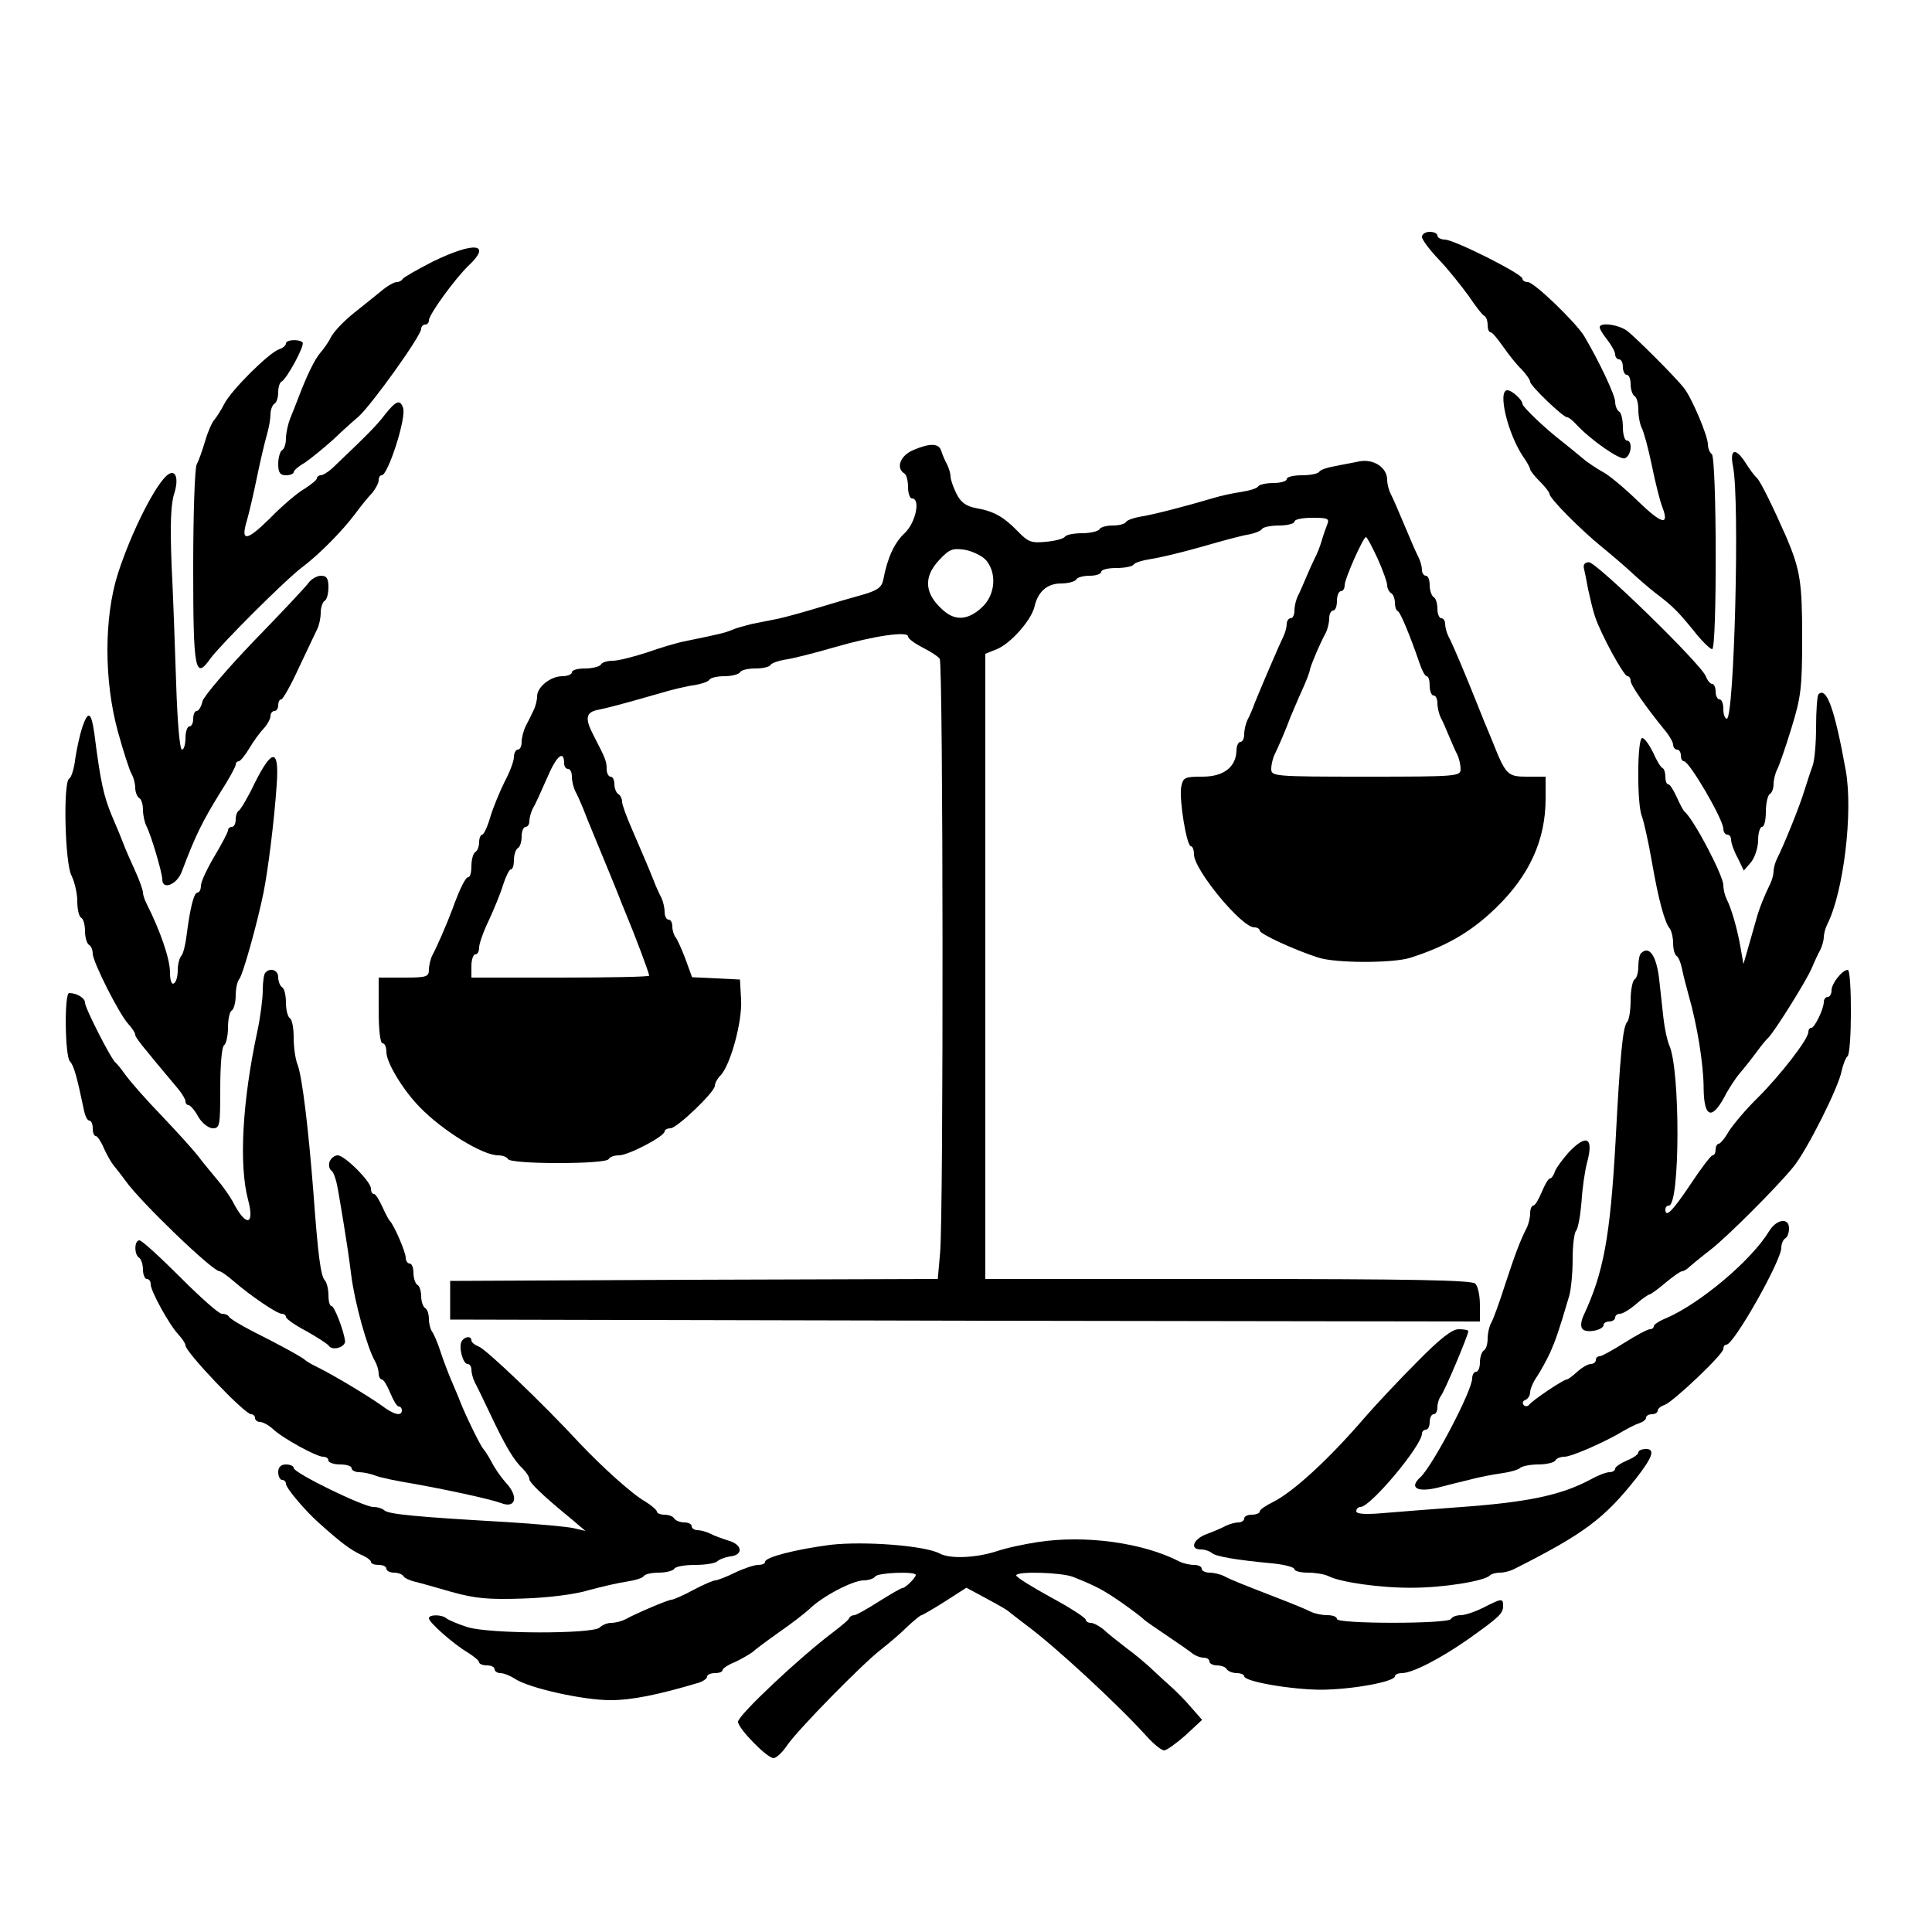
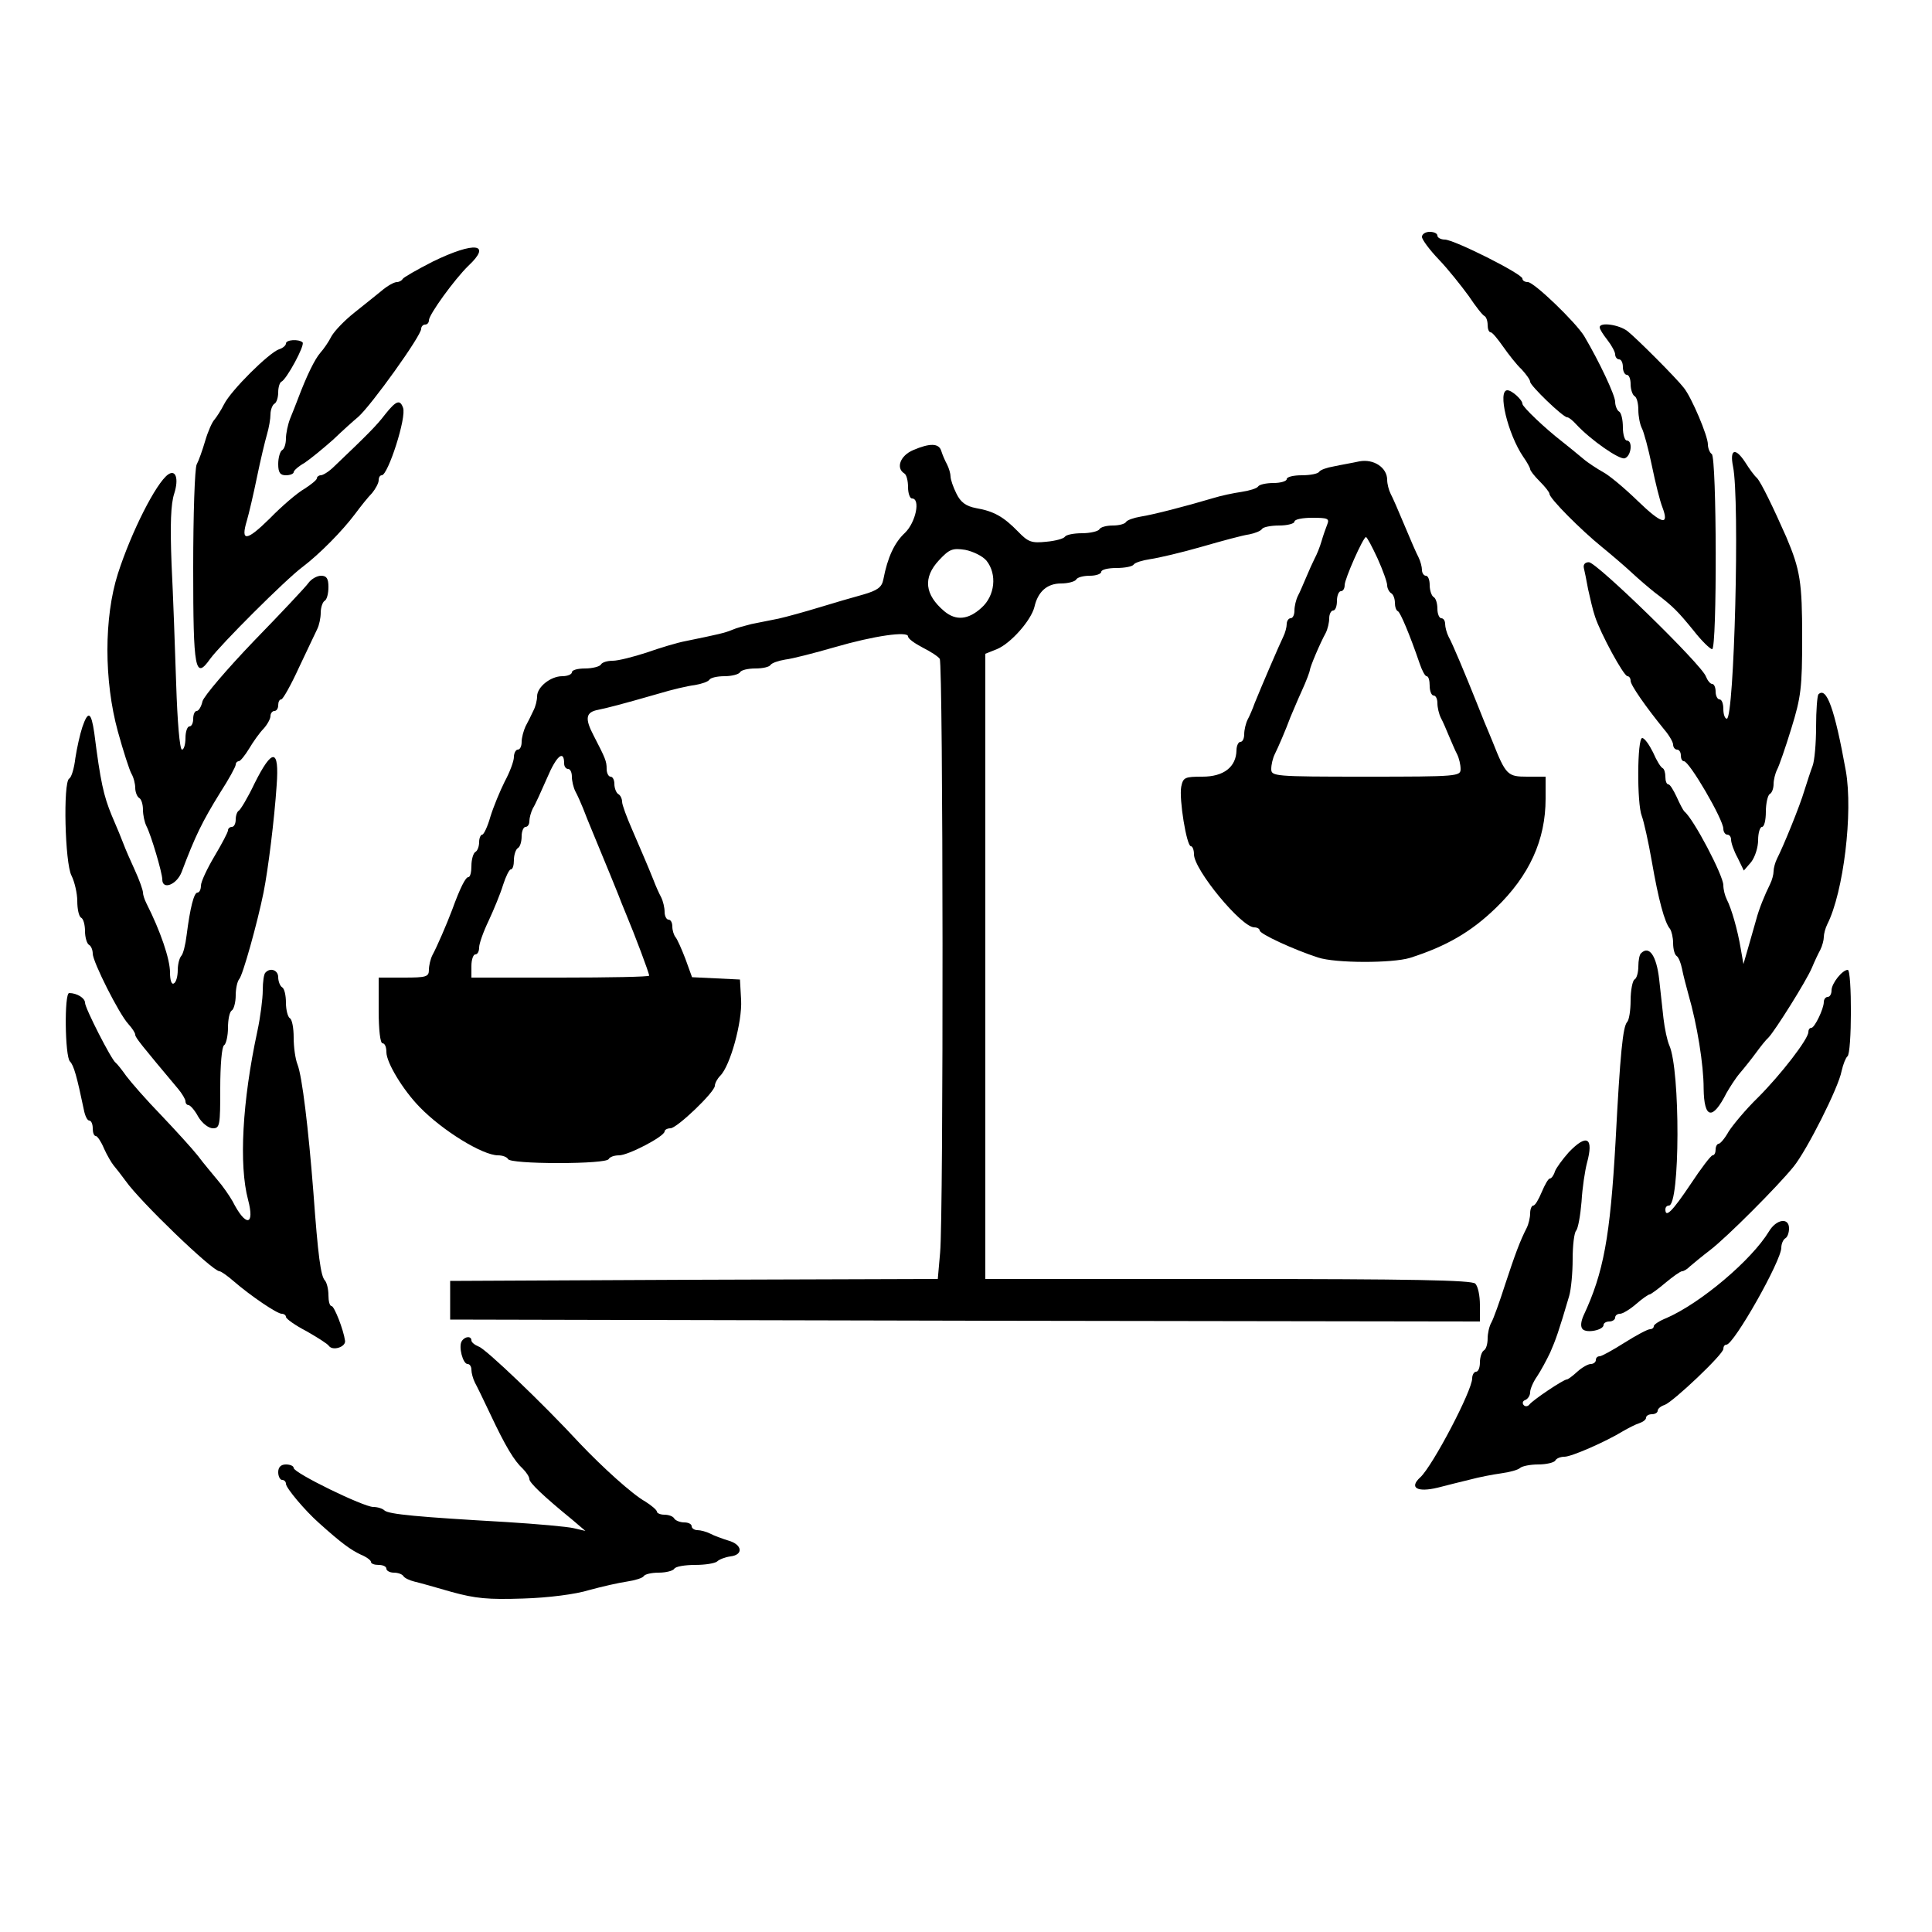
<svg xmlns="http://www.w3.org/2000/svg" version="1.0" width="500pt" height="500pt" viewBox="0 0 500 500" preserveAspectRatio="xMidYMid meet">
  <g transform="translate(0,500) scale(0.1,-0.1)" fill="#000000" stroke="none">
    <path d="M3680 4387 c0 -7 20 -34 44 -59 24 -25 58 -68 77 -94 18 -27 36 -50 41 -52 4 -2 8 -12 8 -23 0 -10 3 -19 8 -19 4 0 18 -17 32 -37 14 -20 35 -47 48 -59 12 -13 22 -27 22 -32 0 -10 85 -92 96 -92 4 0 14 -8 23 -18 38 -41 113 -93 126 -88 17 6 21 46 5 46 -5 0 -10 15 -10 34 0 19 -4 38 -10 41 -5 3 -10 15 -10 25 0 17 -41 104 -80 170 -22 36 -130 140 -146 140 -8 0 -14 4 -14 9 0 12 -177 101 -201 101 -10 0 -19 5 -19 10 0 6 -9 10 -20 10 -11 0 -20 -6 -20 -13z" />
    <path d="M1120 4323 c-41 -21 -76 -41 -78 -45 -2 -4 -9 -8 -15 -8 -7 0 -25 -10 -40 -23 -15 -12 -47 -38 -71 -57 -24 -19 -50 -46 -58 -60 -7 -14 -20 -33 -29 -43 -14 -16 -35 -58 -59 -122 -4 -11 -13 -33 -19 -48 -6 -15 -11 -39 -11 -52 0 -13 -4 -27 -10 -30 -5 -3 -10 -19 -10 -36 0 -22 5 -29 20 -29 11 0 20 4 20 8 0 4 12 15 28 24 15 10 48 37 74 60 25 24 54 50 65 59 34 30 163 210 163 228 0 6 5 11 10 11 6 0 10 5 10 11 0 15 67 107 102 141 62 58 17 64 -92 11z" />
    <path d="M4140 4153 c0 -5 9 -19 20 -33 11 -14 20 -31 20 -37 0 -7 5 -13 10 -13 6 0 10 -9 10 -20 0 -11 5 -20 10 -20 6 0 10 -11 10 -24 0 -14 5 -28 10 -31 6 -3 10 -19 10 -36 0 -16 4 -37 9 -47 5 -9 17 -53 26 -97 9 -44 21 -92 27 -107 19 -50 -1 -45 -64 16 -35 34 -75 67 -89 74 -14 8 -38 23 -52 35 -14 12 -39 32 -54 44 -44 34 -103 90 -103 98 0 10 -27 35 -39 35 -26 0 1 -113 41 -172 10 -14 18 -29 18 -32 0 -4 11 -18 25 -32 14 -14 25 -28 25 -32 0 -12 82 -94 135 -137 27 -22 63 -53 79 -68 16 -15 43 -38 58 -50 48 -36 61 -50 101 -99 21 -27 43 -48 48 -48 13 0 12 497 -1 505 -5 3 -10 15 -10 25 0 22 -42 121 -62 146 -20 26 -121 127 -146 147 -22 17 -72 24 -72 10z" />
    <path d="M740 4111 c0 -5 -8 -12 -18 -15 -26 -9 -124 -106 -142 -142 -8 -16 -20 -34 -25 -40 -6 -6 -17 -31 -24 -55 -7 -24 -17 -52 -22 -61 -5 -10 -9 -130 -9 -267 0 -267 5 -291 44 -236 27 37 194 204 238 237 45 34 104 94 137 138 14 19 34 44 44 54 9 11 17 26 17 33 0 7 3 13 8 13 16 0 65 151 55 175 -8 22 -18 18 -46 -17 -22 -29 -46 -53 -132 -135 -13 -13 -29 -23 -35 -23 -5 0 -10 -4 -10 -8 0 -4 -15 -16 -32 -27 -18 -10 -59 -45 -90 -77 -60 -59 -76 -61 -59 -5 5 17 17 68 26 112 9 44 21 94 26 111 5 17 9 40 9 52 0 11 5 24 10 27 6 3 10 17 10 30 0 13 4 25 8 27 13 5 62 95 55 102 -10 9 -43 7 -43 -3z" />
    <path d="M2363 3835 c-33 -14 -45 -46 -23 -60 6 -3 10 -19 10 -36 0 -16 5 -29 10 -29 23 0 10 -62 -18 -89 -27 -25 -45 -63 -56 -121 -4 -20 -15 -28 -53 -39 -26 -7 -77 -22 -113 -33 -36 -11 -83 -24 -105 -29 -22 -4 -53 -11 -70 -14 -16 -4 -39 -10 -50 -15 -19 -8 -37 -12 -120 -29 -22 -4 -68 -18 -102 -30 -34 -11 -73 -21 -87 -21 -14 0 -28 -4 -31 -10 -3 -5 -22 -10 -41 -10 -19 0 -34 -4 -34 -10 0 -5 -11 -10 -25 -10 -30 0 -65 -28 -65 -52 0 -10 -4 -27 -10 -38 -5 -11 -14 -29 -20 -40 -5 -11 -10 -29 -10 -40 0 -11 -4 -20 -10 -20 -5 0 -10 -9 -10 -19 0 -11 -11 -40 -24 -64 -12 -24 -29 -65 -37 -91 -7 -25 -17 -46 -21 -46 -4 0 -8 -9 -8 -19 0 -11 -4 -23 -10 -26 -5 -3 -10 -19 -10 -36 0 -16 -3 -29 -8 -29 -7 0 -21 -27 -42 -85 -14 -37 -39 -95 -51 -117 -5 -10 -9 -27 -9 -38 0 -18 -7 -20 -65 -20 l-65 0 0 -85 c0 -50 4 -85 10 -85 6 0 10 -10 10 -23 0 -27 43 -98 86 -142 59 -61 163 -125 203 -125 11 0 23 -4 26 -10 4 -6 58 -10 130 -10 72 0 126 4 130 10 3 6 15 10 27 10 24 0 118 49 118 62 0 4 7 8 15 8 17 0 115 94 115 110 0 6 6 18 14 26 26 26 57 139 54 196 l-3 53 -62 3 -62 3 -17 47 c-10 26 -21 51 -26 57 -4 5 -8 17 -8 27 0 10 -4 18 -10 18 -5 0 -10 9 -10 20 0 11 -4 28 -9 38 -5 9 -14 29 -20 45 -18 45 -29 69 -55 130 -14 32 -26 64 -26 72 0 7 -4 17 -10 20 -5 3 -10 15 -10 26 0 10 -4 19 -10 19 -5 0 -10 9 -10 20 0 20 -3 27 -34 87 -23 44 -20 60 12 66 28 6 56 13 157 42 33 10 75 20 93 22 18 3 35 9 38 14 3 5 20 9 39 9 19 0 37 5 40 10 3 6 21 10 40 10 19 0 36 4 39 9 3 5 20 11 38 14 18 2 76 17 128 32 103 30 190 42 190 28 0 -6 17 -18 38 -29 20 -10 40 -23 44 -29 9 -12 10 -1443 1 -1537 l-6 -68 -631 -2 -631 -3 0 -50 0 -50 1333 -3 1332 -2 0 43 c0 24 -5 48 -12 55 -9 9 -165 12 -640 12 l-628 0 0 809 0 809 30 12 c36 15 88 74 97 109 9 40 33 61 69 61 18 0 36 5 39 10 3 6 19 10 36 10 16 0 29 5 29 10 0 6 18 10 39 10 22 0 42 4 45 9 3 5 23 11 43 14 21 3 81 17 133 32 52 15 107 30 123 32 15 3 30 9 33 14 3 5 23 9 45 9 21 0 39 5 39 10 0 6 21 10 46 10 40 0 45 -2 39 -17 -4 -10 -11 -30 -15 -44 -4 -14 -12 -34 -18 -45 -5 -10 -15 -32 -22 -49 -7 -16 -16 -38 -21 -47 -5 -10 -9 -27 -9 -38 0 -11 -4 -20 -10 -20 -5 0 -10 -7 -10 -15 0 -8 -4 -23 -9 -33 -9 -18 -58 -132 -74 -172 -5 -14 -13 -33 -18 -42 -5 -10 -9 -27 -9 -38 0 -11 -4 -20 -10 -20 -5 0 -10 -10 -10 -22 -1 -43 -33 -68 -88 -68 -46 0 -50 -2 -55 -26 -6 -32 14 -154 25 -154 4 0 8 -9 8 -21 0 -40 123 -189 156 -189 8 0 14 -4 14 -8 0 -9 89 -50 151 -70 45 -15 192 -15 238 -1 94 30 158 67 222 129 87 84 129 176 129 283 l0 57 -48 0 c-50 0 -55 4 -89 90 -6 14 -15 37 -22 53 -6 15 -15 37 -20 50 -28 70 -63 154 -72 169 -5 10 -9 25 -9 33 0 8 -4 15 -10 15 -5 0 -10 11 -10 24 0 14 -4 28 -10 31 -5 3 -10 17 -10 31 0 13 -4 24 -10 24 -5 0 -10 7 -10 15 0 8 -4 23 -9 33 -5 9 -21 46 -36 82 -15 36 -31 73 -36 82 -5 10 -9 26 -9 36 0 32 -35 55 -72 48 -18 -4 -48 -9 -66 -13 -18 -3 -35 -9 -38 -14 -3 -5 -23 -9 -45 -9 -21 0 -39 -4 -39 -10 0 -5 -15 -10 -34 -10 -19 0 -37 -4 -40 -9 -3 -5 -23 -11 -43 -14 -21 -3 -54 -10 -73 -16 -74 -22 -156 -43 -188 -48 -18 -3 -35 -9 -38 -14 -3 -5 -18 -9 -34 -9 -16 0 -32 -4 -35 -10 -3 -5 -24 -10 -45 -10 -21 0 -41 -4 -44 -9 -3 -5 -25 -11 -48 -13 -38 -4 -47 -1 -73 26 -38 39 -63 53 -109 61 -26 5 -40 15 -51 38 -8 16 -15 36 -15 44 0 7 -4 21 -9 31 -5 9 -12 25 -15 35 -6 20 -29 21 -73 2z m1202 -280 c14 -31 25 -62 25 -70 0 -7 5 -17 10 -20 6 -3 10 -15 10 -25 0 -10 3 -20 8 -22 6 -3 30 -59 56 -135 6 -18 14 -33 18 -33 5 0 8 -11 8 -25 0 -14 5 -25 10 -25 6 0 10 -9 10 -20 0 -11 4 -28 9 -38 5 -9 14 -30 21 -47 7 -16 16 -38 21 -47 5 -10 9 -27 9 -38 0 -19 -6 -20 -245 -20 -239 0 -245 1 -245 20 0 11 4 28 9 38 9 18 28 62 41 97 5 11 17 41 29 67 12 26 21 51 21 54 0 7 26 69 41 96 5 10 9 27 9 38 0 11 5 20 10 20 6 0 10 11 10 25 0 14 5 25 10 25 6 0 10 7 10 16 0 16 48 124 55 124 3 0 16 -25 30 -55z m-1012 -6 c28 -35 22 -91 -13 -122 -34 -31 -66 -34 -96 -9 -51 43 -56 87 -14 132 27 29 35 32 68 27 20 -4 45 -16 55 -28z m-1093 -525 c0 -8 5 -14 10 -14 6 0 10 -9 10 -20 0 -11 4 -28 9 -38 5 -9 14 -29 20 -44 6 -16 15 -38 20 -50 47 -113 64 -156 71 -173 4 -11 13 -33 20 -50 23 -55 60 -153 60 -160 0 -3 -103 -5 -230 -5 l-230 0 0 30 c0 17 5 30 10 30 6 0 10 8 10 18 0 10 11 41 25 70 13 28 30 69 37 92 7 22 16 40 20 40 5 0 8 11 8 24 0 14 5 28 10 31 6 3 10 17 10 31 0 13 5 24 10 24 6 0 10 7 10 15 0 8 4 23 9 33 6 9 22 45 37 79 24 57 44 74 44 37z" />
-     <path d="M4485 3793 c18 -87 3 -653 -16 -653 -5 0 -9 11 -9 25 0 14 -4 25 -10 25 -5 0 -10 9 -10 20 0 11 -4 20 -9 20 -5 0 -12 9 -16 19 -9 29 -283 296 -303 296 -10 0 -15 -6 -13 -15 2 -8 7 -33 11 -55 5 -22 12 -54 18 -71 14 -43 74 -154 84 -154 4 0 8 -5 8 -12 0 -11 39 -67 87 -126 13 -15 23 -33 23 -39 0 -7 5 -13 10 -13 6 0 10 -7 10 -15 0 -8 3 -15 8 -15 14 0 102 -151 102 -175 0 -8 5 -15 10 -15 6 0 10 -6 10 -13 0 -8 7 -29 17 -47 l16 -33 19 22 c10 13 18 38 18 57 0 19 5 34 10 34 6 0 10 18 10 39 0 22 5 43 10 46 6 3 10 15 10 26 0 10 4 27 9 37 5 9 22 58 37 107 25 81 28 105 28 235 0 143 -5 175 -41 260 -34 77 -65 141 -76 153 -7 6 -20 24 -30 40 -26 40 -41 35 -32 -10z" />
+     <path d="M4485 3793 c18 -87 3 -653 -16 -653 -5 0 -9 11 -9 25 0 14 -4 25 -10 25 -5 0 -10 9 -10 20 0 11 -4 20 -9 20 -5 0 -12 9 -16 19 -9 29 -283 296 -303 296 -10 0 -15 -6 -13 -15 2 -8 7 -33 11 -55 5 -22 12 -54 18 -71 14 -43 74 -154 84 -154 4 0 8 -5 8 -12 0 -11 39 -67 87 -126 13 -15 23 -33 23 -39 0 -7 5 -13 10 -13 6 0 10 -7 10 -15 0 -8 3 -15 8 -15 14 0 102 -151 102 -175 0 -8 5 -15 10 -15 6 0 10 -6 10 -13 0 -8 7 -29 17 -47 l16 -33 19 22 c10 13 18 38 18 57 0 19 5 34 10 34 6 0 10 18 10 39 0 22 5 43 10 46 6 3 10 15 10 26 0 10 4 27 9 37 5 9 22 58 37 107 25 81 28 105 28 235 0 143 -5 175 -41 260 -34 77 -65 141 -76 153 -7 6 -20 24 -30 40 -26 40 -41 35 -32 -10" />
    <path d="M435 3772 c-31 -22 -95 -148 -130 -257 -36 -113 -36 -277 0 -408 14 -51 30 -100 35 -109 6 -10 10 -27 10 -37 0 -11 5 -23 10 -26 6 -3 10 -17 10 -31 0 -13 4 -32 9 -42 12 -23 41 -121 41 -138 0 -28 37 -14 50 19 35 93 53 130 100 206 22 34 40 67 40 72 0 5 4 9 8 9 4 0 16 15 27 33 10 17 27 41 37 51 10 11 18 26 18 33 0 7 5 13 10 13 6 0 10 7 10 15 0 8 3 15 8 15 4 0 25 37 46 83 21 45 43 90 47 99 5 10 9 29 9 42 0 14 5 28 10 31 6 3 10 19 10 36 0 22 -5 29 -19 29 -11 0 -26 -9 -33 -19 -7 -10 -71 -78 -141 -150 -69 -72 -129 -142 -133 -156 -3 -14 -10 -25 -15 -25 -5 0 -9 -9 -9 -20 0 -11 -4 -20 -10 -20 -5 0 -10 -13 -10 -30 0 -16 -4 -30 -9 -30 -6 0 -12 74 -15 168 -3 92 -8 232 -12 312 -4 103 -2 156 7 183 12 38 4 63 -16 49z" />
    <path d="M4706 3203 c-3 -4 -6 -41 -6 -84 0 -43 -4 -88 -9 -101 -5 -13 -14 -41 -21 -63 -12 -41 -55 -146 -71 -177 -5 -10 -9 -25 -9 -33 0 -8 -4 -23 -9 -33 -14 -28 -29 -65 -36 -92 -4 -14 -13 -45 -20 -70 l-13 -45 -7 40 c-8 48 -24 104 -36 127 -5 10 -9 26 -9 37 0 25 -77 172 -101 191 -3 3 -12 20 -20 38 -8 17 -17 32 -21 32 -5 0 -8 9 -8 19 0 11 -3 21 -7 23 -5 2 -16 20 -25 41 -10 20 -22 37 -28 37 -13 0 -14 -170 -1 -202 5 -13 17 -66 26 -118 17 -98 33 -158 47 -174 4 -6 8 -22 8 -37 0 -15 4 -30 9 -33 5 -3 11 -18 14 -33 3 -16 11 -46 17 -68 22 -76 39 -180 39 -242 1 -79 23 -83 59 -12 8 14 23 38 35 52 12 14 31 38 42 53 11 15 25 33 32 39 17 18 97 145 112 180 7 17 17 38 22 47 5 10 9 25 9 33 0 8 4 23 9 33 42 83 67 289 48 397 -29 161 -50 219 -71 198z" />
    <path d="M213 3118 c-6 -18 -14 -54 -18 -80 -3 -26 -10 -50 -16 -53 -16 -10 -11 -219 6 -251 8 -16 15 -46 15 -66 0 -20 4 -40 10 -43 6 -3 10 -19 10 -35 0 -16 5 -32 10 -35 6 -3 10 -14 10 -23 0 -21 68 -156 92 -182 10 -11 18 -23 18 -28 0 -7 17 -28 111 -140 10 -12 19 -27 19 -32 0 -6 4 -10 8 -10 4 0 16 -13 25 -30 10 -17 27 -30 38 -30 18 0 19 8 19 104 0 59 4 108 10 111 5 3 10 24 10 45 0 21 4 42 10 45 5 3 10 21 10 39 0 17 4 36 9 42 9 9 47 145 63 224 12 60 28 189 34 278 7 95 -11 97 -57 5 -18 -38 -37 -69 -41 -71 -4 -2 -8 -12 -8 -23 0 -10 -4 -19 -10 -19 -5 0 -10 -4 -10 -9 0 -5 -16 -35 -35 -67 -19 -32 -35 -66 -35 -76 0 -10 -4 -18 -9 -18 -9 0 -19 -39 -28 -110 -3 -25 -9 -49 -14 -54 -5 -6 -9 -22 -9 -37 0 -15 -4 -31 -10 -34 -6 -4 -10 8 -10 28 0 35 -25 108 -61 179 -5 10 -9 22 -9 28 0 6 -9 32 -21 58 -12 26 -25 56 -29 67 -4 11 -18 45 -31 75 -21 51 -29 87 -45 213 -8 55 -16 59 -31 15z" />
    <path d="M4247 2533 c-4 -3 -7 -19 -7 -34 0 -15 -4 -31 -10 -34 -5 -3 -10 -28 -10 -54 0 -26 -4 -51 -9 -56 -11 -12 -18 -80 -30 -310 -14 -247 -31 -339 -83 -450 -7 -16 -8 -29 -2 -35 11 -11 54 -2 54 11 0 5 7 9 15 9 8 0 15 5 15 10 0 6 6 10 13 10 6 0 25 11 41 25 16 14 32 25 35 25 3 0 22 14 41 30 19 16 39 30 43 30 5 0 14 6 21 13 7 6 31 26 52 42 43 33 174 164 216 216 34 42 116 204 124 247 4 18 11 35 15 38 12 7 12 224 1 224 -14 0 -42 -35 -42 -53 0 -9 -4 -17 -10 -17 -5 0 -10 -6 -10 -13 0 -18 -24 -67 -32 -67 -5 0 -8 -5 -8 -11 0 -18 -71 -110 -131 -170 -31 -30 -64 -70 -75 -87 -10 -18 -22 -32 -26 -32 -4 0 -8 -7 -8 -15 0 -8 -3 -15 -8 -15 -4 0 -30 -34 -57 -75 -47 -70 -65 -88 -65 -65 0 6 4 10 9 10 29 0 30 351 1 415 -5 11 -12 43 -15 70 -3 28 -8 73 -11 100 -7 62 -26 89 -47 68z" />
    <path d="M687 2483 c-4 -3 -7 -24 -7 -46 0 -21 -6 -69 -14 -106 -39 -181 -48 -346 -24 -436 18 -68 -6 -71 -40 -4 -8 14 -25 39 -39 55 -13 16 -37 44 -51 63 -15 19 -58 66 -95 105 -38 39 -78 85 -90 101 -12 17 -24 32 -28 35 -11 8 -79 141 -79 155 0 12 -21 25 -41 25 -13 0 -11 -164 2 -177 10 -10 18 -39 36 -125 3 -16 9 -28 14 -28 5 0 9 -9 9 -20 0 -11 3 -20 8 -20 4 0 14 -15 21 -32 8 -18 20 -38 25 -44 6 -7 20 -25 31 -40 37 -53 225 -234 243 -234 4 0 21 -12 37 -26 44 -38 112 -84 124 -84 6 0 11 -4 11 -8 0 -5 24 -22 53 -37 28 -16 55 -33 58 -38 10 -14 44 -3 42 13 -4 29 -28 90 -35 90 -5 0 -8 13 -8 28 0 15 -4 32 -9 38 -11 11 -18 64 -30 229 -13 166 -29 299 -41 330 -6 15 -10 46 -10 70 0 24 -4 47 -10 50 -5 3 -10 21 -10 40 0 19 -4 37 -10 40 -5 3 -10 15 -10 26 0 18 -20 26 -33 12z" />
    <path d="M4060 2018 c-16 -18 -33 -41 -36 -50 -3 -10 -9 -18 -13 -18 -4 0 -13 -16 -21 -35 -8 -19 -17 -35 -22 -35 -4 0 -8 -9 -8 -20 0 -11 -4 -28 -9 -38 -17 -33 -30 -68 -56 -147 -14 -44 -30 -88 -35 -97 -6 -10 -10 -29 -10 -42 0 -14 -4 -28 -10 -31 -5 -3 -10 -17 -10 -31 0 -13 -4 -24 -10 -24 -5 0 -10 -8 -10 -17 0 -32 -102 -226 -134 -256 -30 -27 -9 -40 45 -27 24 6 62 16 84 21 22 6 58 13 80 16 22 3 44 9 49 14 6 5 27 9 47 9 21 0 41 5 44 10 3 6 14 10 24 10 18 0 107 39 151 66 14 8 33 18 43 21 9 3 17 9 17 14 0 5 7 9 15 9 8 0 15 4 15 9 0 5 8 12 18 15 22 8 152 131 152 145 0 6 3 11 8 11 19 0 142 217 142 251 0 10 5 21 10 24 6 3 10 15 10 26 0 29 -33 24 -52 -8 -45 -74 -176 -185 -265 -224 -18 -7 -33 -17 -33 -21 0 -5 -5 -8 -10 -8 -6 0 -36 -16 -66 -35 -30 -19 -59 -35 -64 -35 -6 0 -10 -4 -10 -10 0 -5 -6 -10 -13 -10 -7 0 -23 -9 -35 -20 -12 -11 -24 -20 -27 -20 -9 0 -89 -54 -97 -65 -4 -5 -11 -6 -15 -1 -4 5 -2 11 5 13 6 3 12 11 12 20 0 8 8 27 18 41 10 15 25 43 34 62 14 32 22 54 49 146 5 17 9 60 9 95 0 36 4 69 9 74 5 6 11 39 14 75 2 36 9 81 14 100 18 66 0 77 -47 28z" />
-     <path d="M853 1994 c-3 -9 -1 -19 4 -23 6 -3 13 -24 17 -46 4 -22 11 -65 16 -95 5 -30 14 -89 19 -130 9 -72 41 -186 61 -222 6 -10 10 -25 10 -33 0 -8 4 -15 8 -15 5 0 14 -16 22 -35 8 -19 17 -35 22 -35 4 0 8 -4 8 -10 0 -16 -20 -12 -53 13 -37 26 -120 76 -162 97 -17 8 -32 17 -35 20 -7 7 -63 38 -135 74 -33 17 -61 34 -63 39 -2 4 -10 7 -18 7 -8 0 -56 43 -108 95 -52 52 -99 95 -105 95 -14 0 -14 -37 -1 -45 5 -3 10 -17 10 -31 0 -13 5 -24 10 -24 6 0 10 -6 10 -14 0 -17 48 -105 72 -130 10 -11 18 -23 18 -28 0 -17 153 -178 170 -178 5 0 10 -4 10 -10 0 -5 6 -10 13 -10 7 0 22 -8 33 -18 25 -24 113 -72 130 -72 8 0 14 -4 14 -10 0 -5 14 -10 30 -10 17 0 30 -4 30 -10 0 -5 9 -10 20 -10 10 0 29 -4 42 -9 13 -5 55 -14 93 -20 85 -15 202 -40 232 -51 38 -15 46 17 12 53 -11 12 -28 36 -36 52 -9 17 -19 32 -22 35 -6 5 -47 88 -61 125 -4 11 -15 36 -23 55 -8 19 -21 53 -28 75 -7 22 -17 44 -21 49 -4 6 -8 20 -8 32 0 13 -4 26 -10 29 -5 3 -10 17 -10 30 0 13 -4 27 -10 30 -5 3 -10 17 -10 31 0 13 -4 24 -10 24 -5 0 -10 7 -10 15 0 15 -31 86 -41 95 -3 3 -12 20 -20 38 -8 17 -17 32 -21 32 -5 0 -8 6 -8 14 0 18 -68 86 -86 86 -8 0 -17 -7 -21 -16z" />
-     <path d="M3668 1476 c-46 -46 -105 -109 -133 -141 -96 -112 -189 -197 -242 -223 -18 -9 -33 -19 -33 -24 0 -4 -9 -8 -20 -8 -11 0 -20 -4 -20 -10 0 -5 -7 -10 -15 -10 -8 0 -23 -4 -33 -9 -9 -5 -32 -15 -49 -21 -35 -13 -45 -40 -15 -40 10 0 22 -4 28 -9 10 -9 61 -18 157 -27 31 -3 57 -10 57 -15 0 -5 16 -9 35 -9 19 0 43 -4 53 -9 31 -16 137 -31 218 -30 78 0 186 17 200 32 4 4 16 7 26 7 10 0 26 4 36 9 182 92 233 130 317 236 42 54 49 75 25 75 -11 0 -20 -4 -20 -9 0 -5 -13 -14 -30 -21 -16 -7 -30 -16 -30 -21 0 -5 -7 -9 -15 -9 -8 0 -29 -8 -47 -18 -78 -42 -164 -60 -348 -73 -69 -5 -155 -12 -192 -15 -46 -4 -68 -2 -68 5 0 6 5 11 11 11 26 0 159 159 159 190 0 5 5 10 10 10 6 0 10 9 10 20 0 11 5 20 10 20 6 0 10 8 10 18 0 10 4 22 8 28 9 9 72 159 72 169 0 3 -11 5 -25 5 -17 0 -48 -24 -107 -84z" />
    <path d="M1195 1529 c-9 -14 3 -59 15 -59 6 0 10 -7 10 -15 0 -8 4 -23 9 -33 5 -9 23 -46 40 -82 39 -83 62 -121 84 -141 9 -9 17 -21 17 -27 0 -9 35 -43 111 -105 l34 -29 -30 7 c-16 4 -95 11 -175 16 -227 13 -304 20 -315 30 -5 5 -18 9 -29 9 -25 0 -206 88 -206 101 0 5 -9 9 -20 9 -13 0 -20 -7 -20 -20 0 -11 5 -20 10 -20 6 0 10 -5 10 -10 0 -11 50 -70 85 -101 60 -54 83 -70 108 -82 15 -6 27 -15 27 -19 0 -5 9 -8 20 -8 11 0 20 -4 20 -10 0 -5 9 -10 19 -10 11 0 22 -4 25 -9 3 -5 16 -11 28 -14 13 -3 56 -15 97 -27 62 -17 94 -20 185 -17 65 2 136 11 171 22 33 9 77 19 98 22 20 3 40 9 43 14 3 5 20 9 39 9 19 0 37 5 40 10 3 6 28 10 54 10 26 0 51 4 57 9 5 5 20 11 34 13 35 4 31 31 -5 41 -16 5 -38 13 -47 18 -10 5 -25 9 -33 9 -8 0 -15 5 -15 10 0 6 -9 10 -19 10 -11 0 -23 5 -26 10 -3 6 -15 10 -26 10 -10 0 -19 4 -19 8 0 4 -14 16 -30 26 -34 19 -111 89 -169 150 -97 105 -245 246 -262 251 -10 4 -19 11 -19 16 0 12 -17 11 -25 -2z" />
-     <path d="M2685 1009 c-33 -5 -81 -15 -107 -24 -53 -17 -121 -20 -147 -5 -39 20 -194 32 -282 22 -91 -12 -169 -32 -169 -44 0 -5 -8 -8 -18 -8 -10 0 -37 -9 -60 -20 -22 -11 -46 -20 -51 -20 -5 0 -31 -11 -57 -25 -26 -14 -51 -25 -56 -25 -8 0 -87 -33 -120 -51 -10 -5 -26 -9 -36 -9 -10 0 -23 -5 -30 -12 -17 -17 -285 -17 -342 1 -25 8 -49 18 -55 23 -12 10 -45 10 -45 0 0 -11 64 -67 101 -89 16 -10 29 -21 29 -25 0 -4 9 -8 20 -8 11 0 20 -4 20 -10 0 -5 7 -10 15 -10 9 0 26 -7 38 -15 37 -24 176 -55 247 -55 55 0 124 14 228 45 12 4 22 11 22 16 0 5 9 9 20 9 11 0 20 3 20 8 0 4 15 14 33 21 17 8 37 20 44 25 6 6 37 29 68 51 32 22 68 50 80 61 32 32 112 74 140 74 13 0 27 5 30 10 6 10 105 14 105 4 0 -7 -27 -34 -35 -34 -3 0 -31 -16 -61 -35 -30 -19 -58 -35 -63 -35 -5 0 -11 -3 -13 -7 -1 -5 -21 -21 -43 -38 -84 -63 -245 -214 -245 -231 0 -17 75 -94 92 -94 7 0 23 15 35 33 28 41 197 213 243 248 19 15 50 41 67 58 18 17 35 31 38 31 2 0 30 16 60 35 l56 36 52 -28 c28 -15 54 -30 57 -33 3 -3 23 -18 45 -35 76 -56 238 -206 313 -289 18 -20 38 -36 45 -36 6 0 31 18 55 39 l43 40 -28 32 c-15 18 -41 44 -57 58 -16 14 -38 35 -50 46 -12 11 -39 34 -61 50 -22 17 -49 38 -59 48 -11 9 -26 17 -33 17 -7 0 -13 4 -13 8 0 5 -40 31 -90 58 -49 27 -90 52 -90 57 0 11 116 8 147 -4 63 -25 80 -35 128 -68 28 -20 52 -38 55 -42 3 -3 30 -22 60 -42 30 -20 60 -41 67 -47 7 -5 19 -10 28 -10 8 0 15 -4 15 -10 0 -5 9 -10 19 -10 11 0 23 -4 26 -10 3 -5 15 -10 26 -10 10 0 19 -4 19 -8 0 -14 123 -35 201 -35 82 1 189 21 189 35 0 4 8 8 18 8 27 0 99 37 172 88 80 57 90 66 90 86 0 20 -3 20 -50 -4 -22 -11 -48 -20 -59 -20 -11 0 -23 -4 -26 -10 -8 -13 -295 -13 -295 0 0 6 -11 10 -25 10 -14 0 -33 4 -43 9 -9 5 -48 21 -87 36 -90 35 -116 45 -137 56 -10 5 -27 9 -38 9 -11 0 -20 5 -20 10 0 6 -9 10 -20 10 -11 0 -28 4 -38 9 -95 49 -245 69 -367 50z" />
  </g>
</svg>